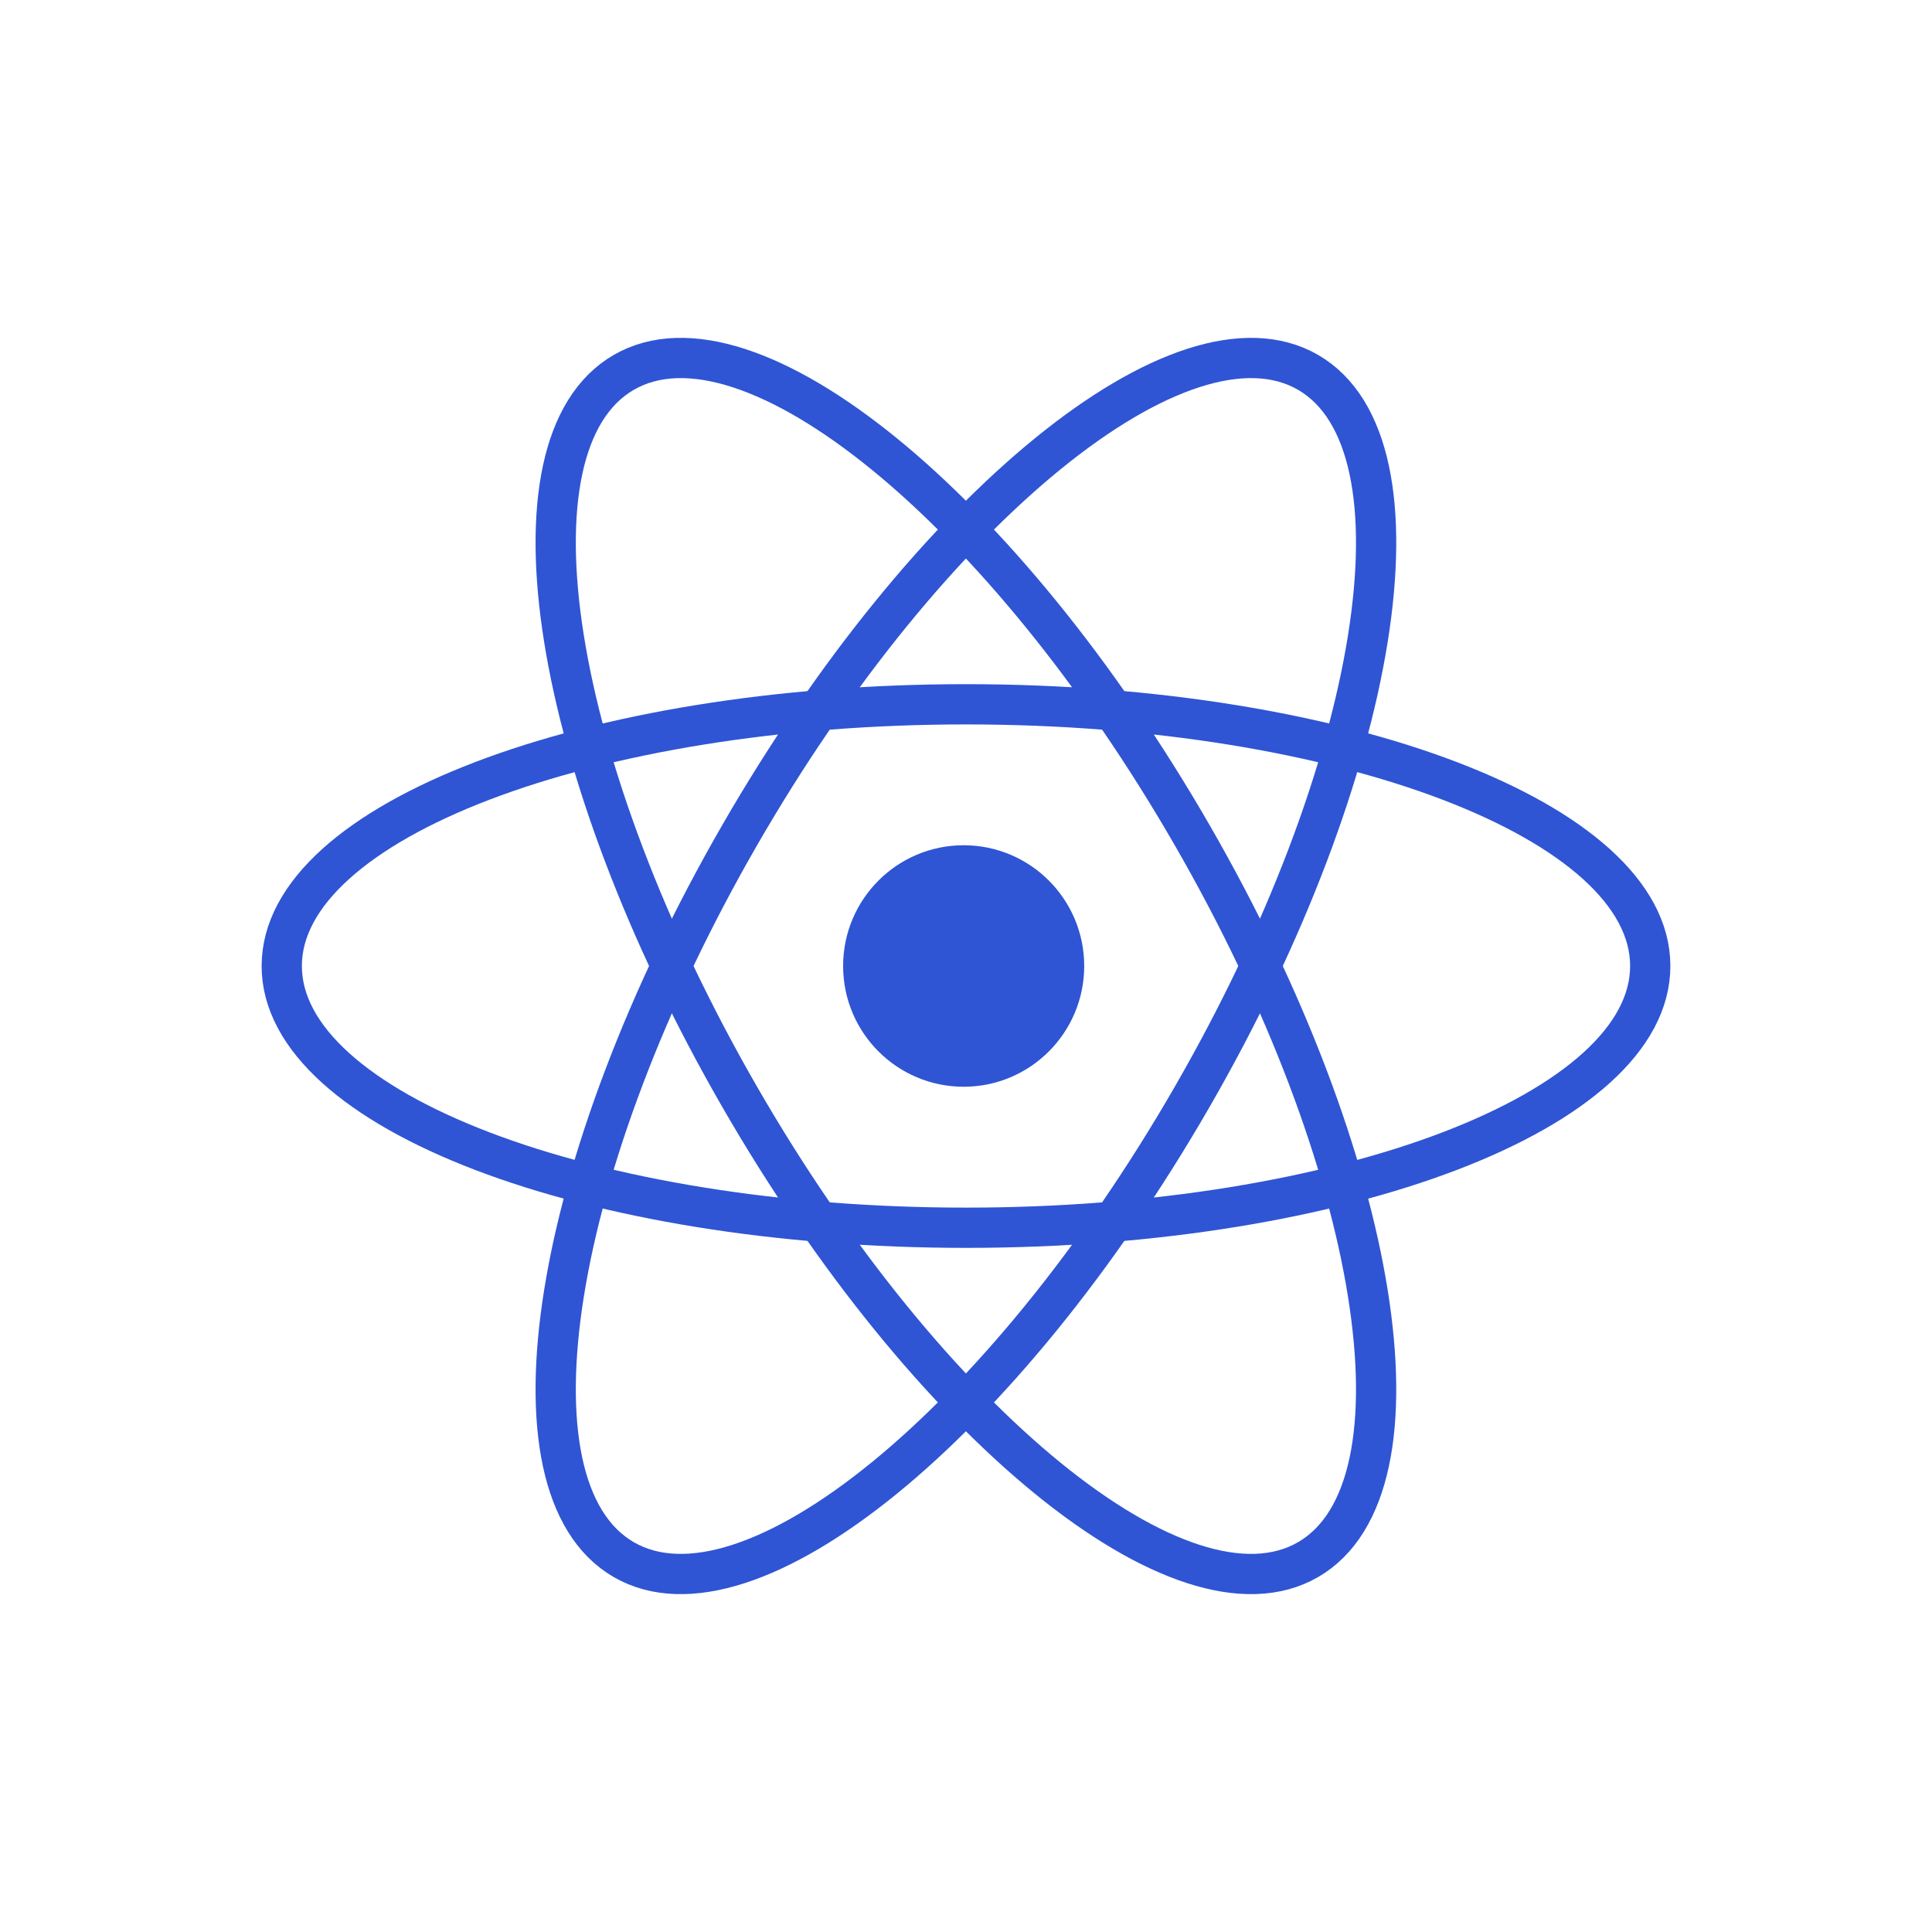
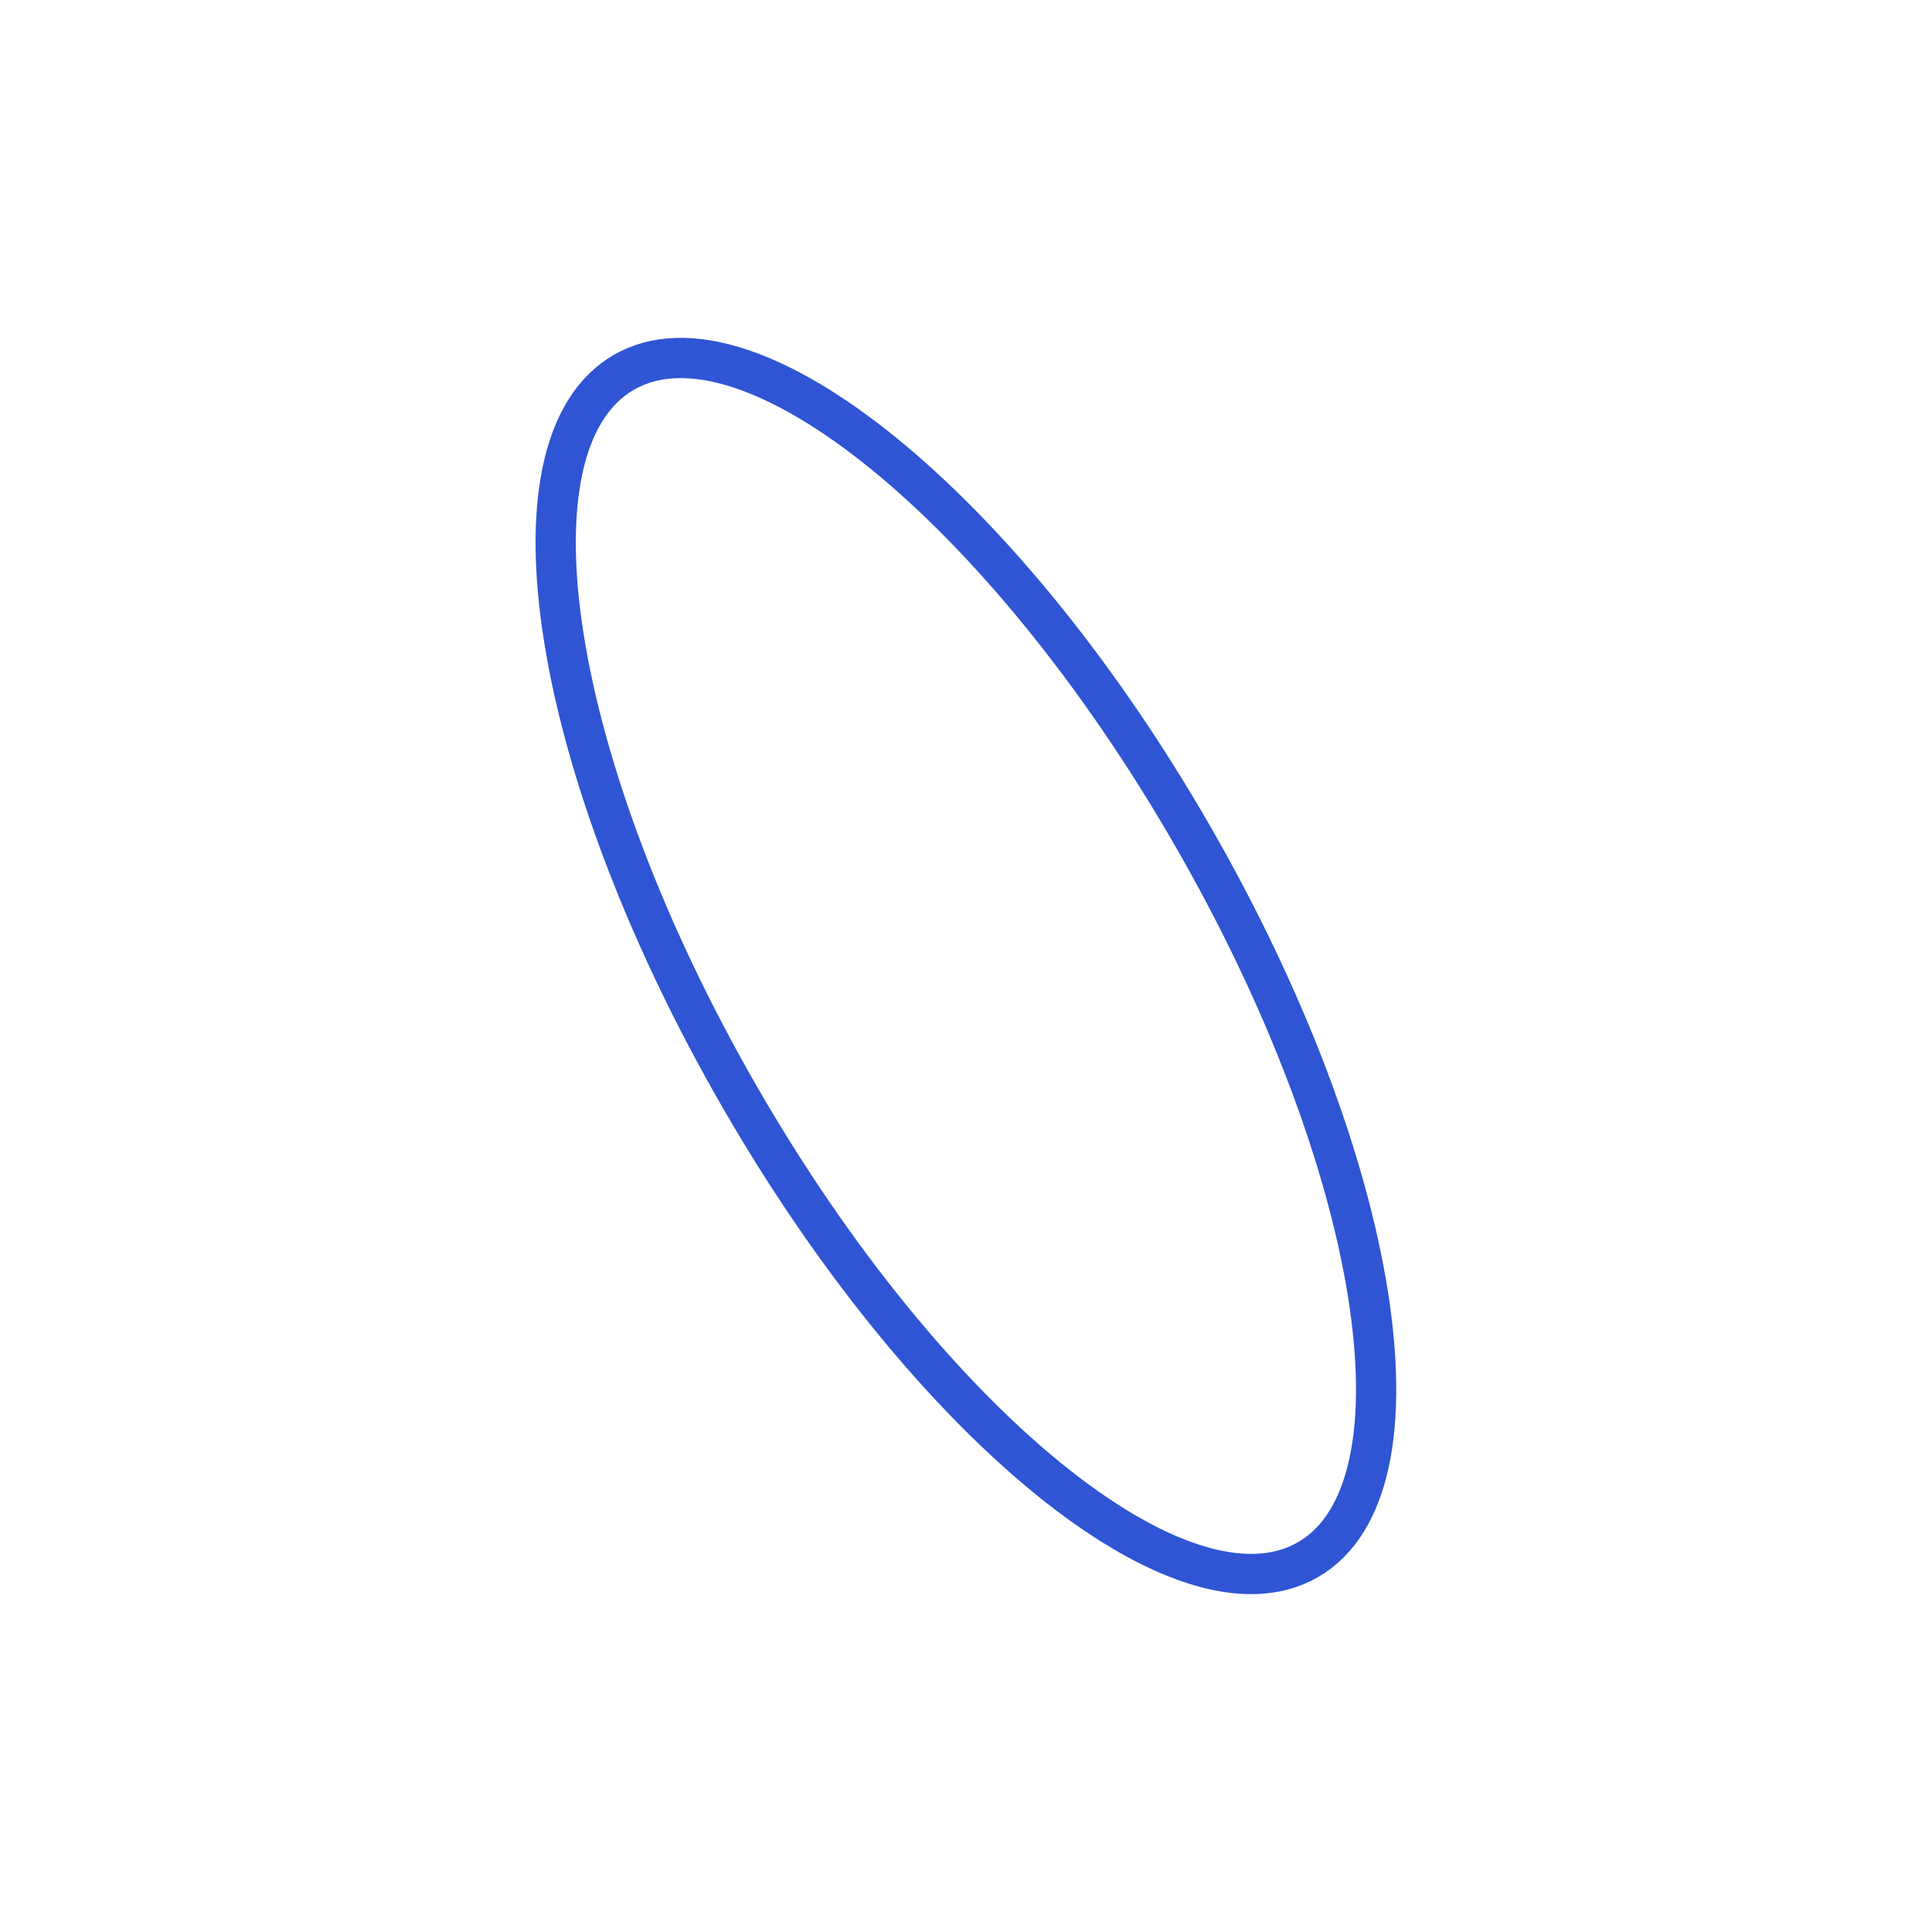
<svg xmlns="http://www.w3.org/2000/svg" width="48" height="48" viewBox="0 0 48 48" fill="none">
-   <path d="M23.942 27C25.596 27 26.937 25.657 26.937 24C26.937 22.343 25.596 21 23.942 21C22.288 21 20.947 22.343 20.947 24C20.947 25.657 22.288 27 23.942 27Z" fill="#2F55D4" />
-   <path d="M24 30.503C33.389 30.503 41 27.591 41 24C41 20.409 33.389 17.498 24 17.498C14.611 17.498 7 20.409 7 24C7 27.591 14.611 30.503 24 30.503Z" stroke="#2F55D4" />
  <path d="M18.377 27.251C23.071 35.397 29.393 40.544 32.498 38.749C35.602 36.953 34.314 28.894 29.619 20.749C24.925 12.603 18.602 7.456 15.498 9.251C12.393 11.047 13.682 19.106 18.377 27.251Z" stroke="#2F55D4" />
-   <path d="M18.377 20.749C13.682 28.894 12.393 36.953 15.498 38.749C18.602 40.544 24.925 35.397 29.619 27.251C34.314 19.106 35.602 11.047 32.498 9.251C29.393 7.456 23.071 12.603 18.377 20.749Z" stroke="#2F55D4" />
</svg>